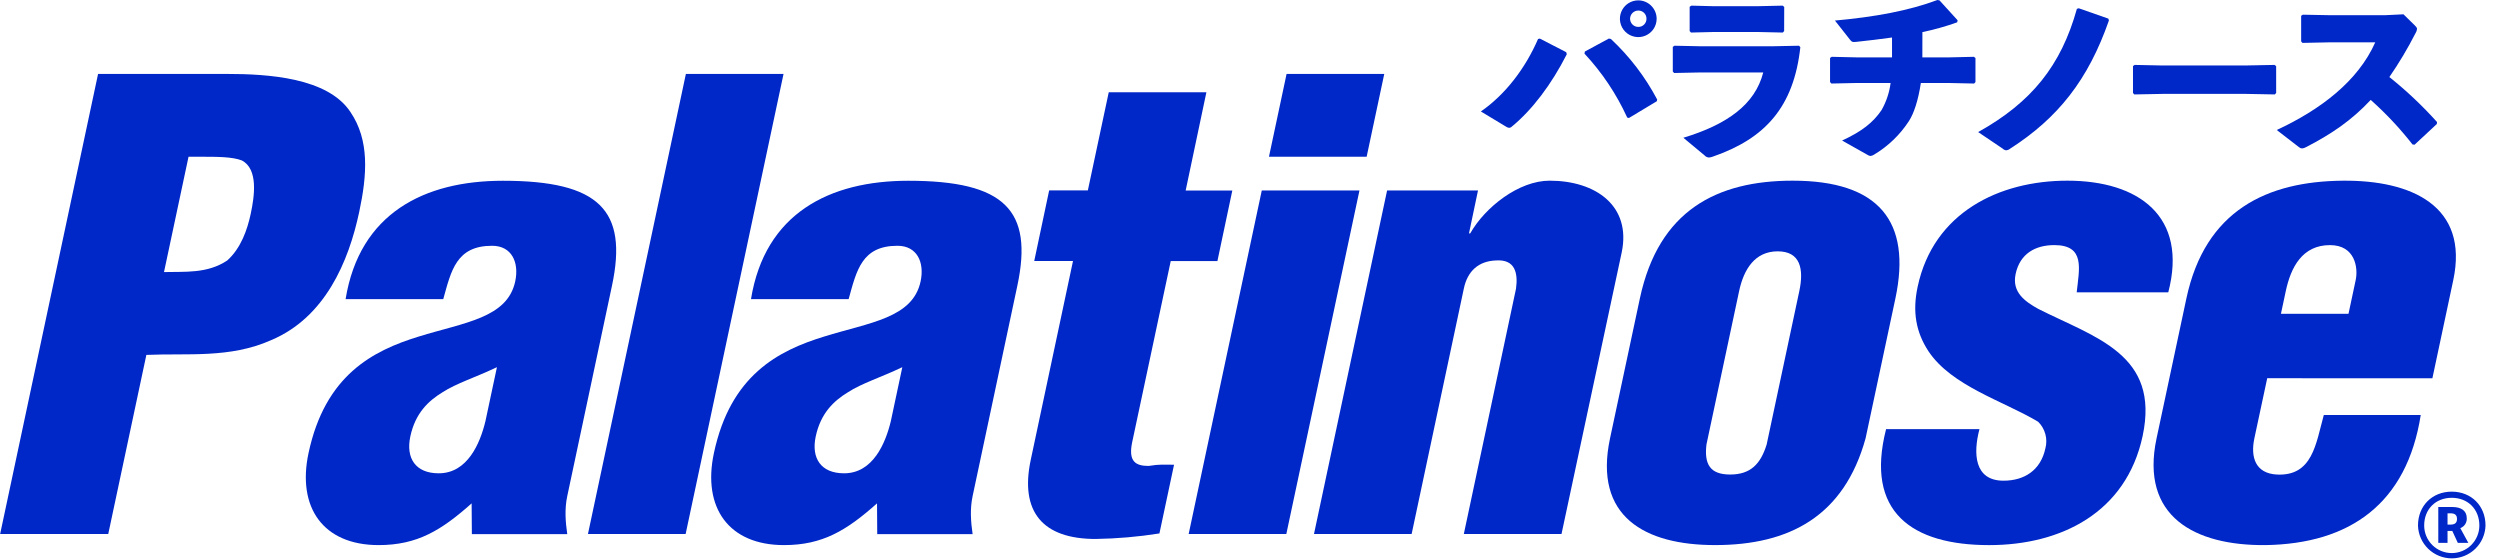
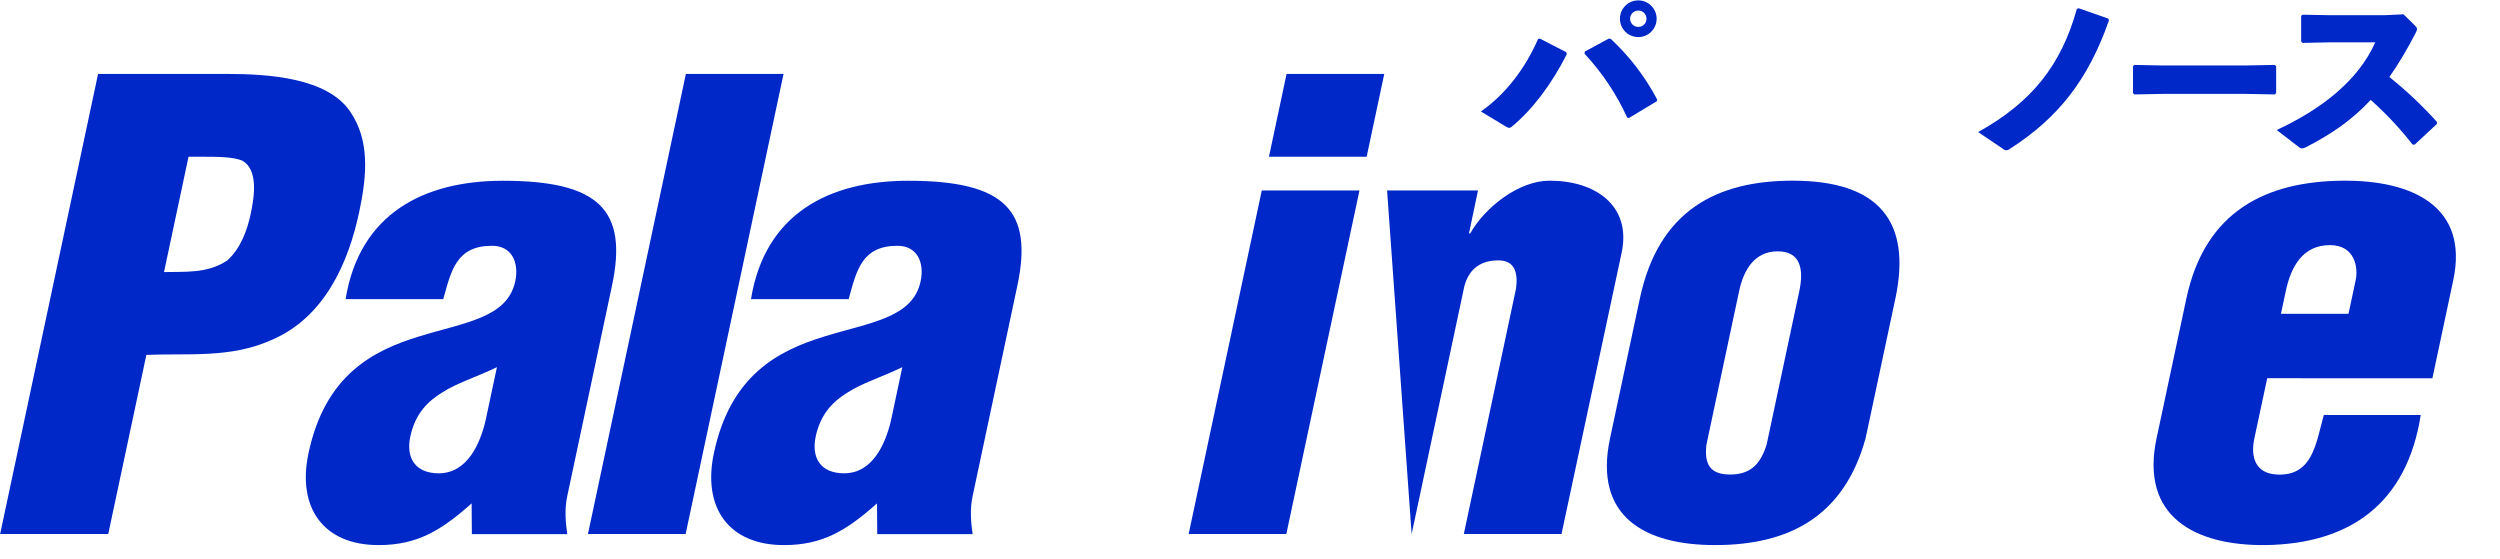
<svg xmlns="http://www.w3.org/2000/svg" width="152" height="34" viewBox="0 0 152 34" fill="none">
  <path d="M93.621 2.345L95.226 3.173L95.26 3.299C94.332 5.129 93.153 6.685 91.926 7.691C91.882 7.739 91.82 7.768 91.755 7.771C91.689 7.766 91.626 7.742 91.572 7.703L90.037 6.777C91.526 5.747 92.74 4.157 93.513 2.372L93.621 2.345ZM96.36 3.134L97.815 2.345L97.94 2.368C99.078 3.43 100.03 4.675 100.757 6.052L100.734 6.155L99.04 7.173L98.936 7.15C98.284 5.723 97.407 4.409 96.337 3.261L96.36 3.134ZM100.724 1.144C100.723 1.365 100.656 1.58 100.533 1.764C100.409 1.947 100.234 2.089 100.03 2.173C99.825 2.256 99.601 2.278 99.384 2.233C99.168 2.189 98.969 2.082 98.814 1.925C98.658 1.768 98.553 1.569 98.511 1.352C98.469 1.135 98.492 0.91 98.578 0.707C98.663 0.503 98.807 0.329 98.991 0.207C99.176 0.086 99.392 0.021 99.613 0.022C99.909 0.025 100.191 0.144 100.399 0.354C100.608 0.564 100.724 0.848 100.724 1.144ZM99.108 1.144C99.109 1.209 99.123 1.274 99.149 1.334C99.174 1.394 99.212 1.449 99.259 1.495C99.305 1.54 99.361 1.576 99.422 1.601C99.483 1.625 99.547 1.637 99.613 1.636C99.678 1.637 99.742 1.624 99.802 1.6C99.862 1.575 99.916 1.539 99.962 1.493C100.008 1.447 100.044 1.393 100.069 1.333C100.094 1.273 100.106 1.209 100.106 1.144C100.107 1.078 100.096 1.013 100.072 0.952C100.048 0.891 100.012 0.835 99.966 0.788C99.92 0.741 99.865 0.704 99.804 0.679C99.744 0.653 99.679 0.64 99.613 0.641C99.547 0.64 99.481 0.653 99.42 0.678C99.358 0.703 99.303 0.74 99.256 0.787C99.209 0.834 99.172 0.889 99.146 0.951C99.121 1.012 99.108 1.077 99.108 1.144Z" fill="#0027C8" />
-   <path d="M103.368 4.405L101.786 4.438L101.706 4.347V2.848L101.809 2.78L103.379 2.813H107.778L109.381 2.78L109.461 2.871C109.061 6.498 107.33 8.42 104.147 9.52C104.07 9.55 103.989 9.57 103.906 9.577C103.856 9.575 103.807 9.563 103.761 9.542C103.716 9.52 103.675 9.489 103.642 9.452L102.348 8.376C104.982 7.576 106.7 6.375 107.205 4.408L103.368 4.405ZM108.476 1.887L108.396 1.979L106.85 1.945H104.208L102.811 1.979L102.731 1.887V0.412L102.833 0.343L104.219 0.378H106.808L108.388 0.343L108.48 0.423L108.476 1.887Z" fill="#0027C8" />
-   <path d="M116.879 3.489H118.506L120.007 3.454L120.108 3.524V4.987L120.03 5.079L118.479 5.046H116.788C116.628 6.103 116.364 6.898 116.066 7.356C115.528 8.186 114.807 8.882 113.959 9.392C113.891 9.439 113.812 9.471 113.73 9.484C113.655 9.476 113.584 9.448 113.524 9.404L111.999 8.545C113.19 7.997 113.89 7.447 114.399 6.693C114.687 6.184 114.874 5.625 114.949 5.046H112.87L111.347 5.079L111.267 4.987V3.524L111.369 3.454L112.893 3.489H115.035V2.28C114.325 2.383 113.604 2.463 112.882 2.543C112.829 2.551 112.775 2.555 112.722 2.554C112.607 2.554 112.571 2.521 112.492 2.428L111.564 1.25C114.005 1.029 116.043 0.653 117.796 0L117.922 0.023L119.022 1.232L118.997 1.357C118.307 1.604 117.6 1.803 116.882 1.952L116.879 3.489Z" fill="#0027C8" />
  <path d="M126.389 0.503L128.188 1.133L128.222 1.246C126.962 4.85 125.141 7.161 122.22 9.036C122.149 9.096 122.061 9.132 121.968 9.14C121.89 9.128 121.818 9.092 121.762 9.036L120.272 8.03C123.526 6.216 125.314 3.982 126.275 0.538L126.389 0.503Z" fill="#0027C8" />
  <path d="M138.39 5.652L138.309 5.742L136.591 5.709H131.472L129.766 5.742L129.686 5.652V4.015L129.788 3.947L131.426 3.981H136.534L138.299 3.947L138.39 4.027V5.652Z" fill="#0027C8" />
  <path d="M148.159 7.539L146.808 8.797L146.682 8.785C145.918 7.807 145.067 6.9 144.139 6.074C142.982 7.321 141.722 8.167 140.21 8.945C140.133 8.991 140.047 9.018 139.958 9.026C139.89 9.019 139.826 8.991 139.775 8.945L138.426 7.904C141.06 6.68 143.361 4.953 144.416 2.573H141.696L139.988 2.608L139.91 2.517V0.961L140.012 0.893L141.729 0.926H144.972L146.132 0.87L146.831 1.556C146.911 1.636 146.956 1.694 146.956 1.762C146.944 1.86 146.909 1.955 146.853 2.037C146.386 2.953 145.858 3.838 145.273 4.684C146.312 5.514 147.282 6.429 148.171 7.419L148.159 7.539Z" fill="#0027C8" />
-   <path d="M151.119 31.95C151.105 32.484 150.882 32.993 150.499 33.366C150.115 33.739 149.602 33.948 149.067 33.948C148.532 33.948 148.018 33.739 147.634 33.366C147.251 32.993 147.028 32.484 147.014 31.95C147.014 30.753 147.877 29.892 149.066 29.892C150.255 29.892 151.119 30.753 151.119 31.95ZM150.745 31.95C150.745 30.962 150.049 30.266 149.066 30.266C148.082 30.266 147.39 30.962 147.39 31.95C147.39 32.395 147.567 32.821 147.881 33.136C148.196 33.45 148.622 33.627 149.067 33.627C149.512 33.627 149.939 33.45 150.253 33.136C150.568 32.821 150.745 32.395 150.745 31.95ZM149.114 30.827C149.619 30.827 149.978 31.042 149.978 31.496C149.989 31.628 149.956 31.759 149.885 31.87C149.814 31.981 149.709 32.066 149.586 32.111L150.074 33.005H149.434L149.099 32.279H148.81V33.005H148.248V30.827H149.114ZM148.995 31.895C149.243 31.895 149.386 31.8 149.386 31.552C149.386 31.305 149.243 31.209 148.995 31.209H148.81V31.895H148.995Z" fill="#0027C8" />
  <path d="M0.008 32.469L5.963 4.495H13.768C16.308 4.495 19.92 4.719 21.305 6.807C22.471 8.524 22.325 10.612 21.84 12.888C21.197 15.91 19.766 19.302 16.483 20.682C13.967 21.802 11.388 21.466 8.899 21.578L6.581 32.469H0.008ZM9.971 16.542C11.211 16.505 12.598 16.655 13.819 15.835C14.649 15.088 15.037 13.97 15.244 13C15.474 11.918 15.711 10.28 14.702 9.754C14.116 9.53 13.218 9.53 12.172 9.53H11.463L9.971 16.542Z" fill="#0027C8" />
  <path d="M28.675 30.605C26.832 32.245 25.372 33.142 23.019 33.142C19.659 33.142 18.051 30.866 18.758 27.55C19.766 22.813 22.66 21.322 25.457 20.463C28.216 19.605 30.848 19.345 31.326 17.107C31.572 15.951 31.114 14.943 29.919 14.943C27.752 14.943 27.435 16.435 26.95 18.188H21.012C21.863 12.967 25.795 10.99 30.575 10.99C36.438 10.99 38.186 12.781 37.209 17.369L34.489 30.162C34.322 30.945 34.38 31.727 34.489 32.474H28.689L28.675 30.605ZM30.214 22.324C28.884 22.958 27.767 23.294 26.9 23.853C26.043 24.376 25.248 25.122 24.947 26.54C24.669 27.844 25.25 28.777 26.675 28.777C28.429 28.777 29.192 26.949 29.515 25.604L30.214 22.324Z" fill="#0027C8" />
  <path d="M35.747 32.469L41.702 4.495H47.639L41.686 32.469H35.747Z" fill="#0027C8" />
  <path d="M53.323 30.605C51.481 32.245 50.019 33.142 47.667 33.142C44.306 33.142 42.698 30.866 43.405 27.55C44.413 22.813 47.309 21.322 50.106 20.463C52.865 19.605 55.497 19.345 55.973 17.107C56.219 15.951 55.76 14.943 54.566 14.943C52.399 14.943 52.082 16.435 51.597 18.188H45.66C46.509 12.967 50.441 10.99 55.221 10.99C61.084 10.99 62.832 12.781 61.855 17.369L59.135 30.162C58.968 30.945 59.026 31.727 59.135 32.474H53.336L53.323 30.605ZM54.861 22.324C53.531 22.958 52.414 23.294 51.549 23.853C50.69 24.376 49.897 25.122 49.595 26.54C49.317 27.844 49.897 28.777 51.322 28.777C53.076 28.777 53.84 26.949 54.163 25.604L54.861 22.324Z" fill="#0027C8" />
-   <path d="M62.882 15.867L63.789 11.578H66.141L67.412 5.609H73.349L72.088 11.583H74.925L74.019 15.871H71.181L68.839 26.875C68.585 28.069 69.052 28.329 69.836 28.329C70.531 28.217 70.743 28.255 71.382 28.255L70.493 32.433C69.21 32.637 67.913 32.749 66.613 32.769C63.402 32.769 61.995 31.126 62.67 27.956L65.239 15.867H62.882Z" fill="#0027C8" />
  <path d="M72.27 32.469L76.716 11.582H82.655L78.208 32.469H72.27ZM77.153 9.53L78.224 4.495H84.163L83.092 9.53H77.153Z" fill="#0027C8" />
-   <path d="M89.862 11.582L89.314 14.192H89.388C90.295 12.589 92.349 10.985 94.216 10.985C97.017 10.985 99.194 12.515 98.599 15.349L94.939 32.469H89L92.174 17.55C92.305 16.581 92.107 15.759 90.965 15.835C89.907 15.871 89.224 16.468 89 17.55L85.827 32.469H79.89L84.335 11.582H89.862Z" fill="#0027C8" />
+   <path d="M89.862 11.582L89.314 14.192H89.388C90.295 12.589 92.349 10.985 94.216 10.985C97.017 10.985 99.194 12.515 98.599 15.349L94.939 32.469H89L92.174 17.55C92.305 16.581 92.107 15.759 90.965 15.835C89.907 15.871 89.224 16.468 89 17.55L85.827 32.469L84.335 11.582H89.862Z" fill="#0027C8" />
  <path d="M99.704 18.146C100.848 12.776 104.404 10.985 108.996 10.985C114.225 10.985 116.24 13.447 115.24 18.146L113.427 26.651C112.118 31.387 108.795 33.141 104.277 33.141C100.019 33.141 96.873 31.425 97.89 26.651L99.704 18.146ZM103.753 27.023C103.611 28.217 103.961 28.851 105.194 28.851C106.427 28.851 107.047 28.217 107.413 27.023L109.398 17.699C109.684 16.356 109.466 15.281 108.084 15.281C106.701 15.281 106.024 16.363 105.738 17.699L103.753 27.023Z" fill="#0027C8" />
-   <path d="M126.263 17.773C126.414 16.356 126.799 14.902 124.903 14.902C123.745 14.902 122.811 15.425 122.55 16.657C122.311 17.775 123.126 18.334 123.926 18.781C127.402 20.536 131.331 21.542 130.273 26.503C129.279 31.165 125.311 33.143 120.942 33.143C116.236 33.143 113.386 31.128 114.674 26.092H120.351C119.967 27.547 120.02 29.226 121.812 29.226C123.083 29.226 124.079 28.591 124.362 27.249C124.436 26.966 124.434 26.669 124.356 26.387C124.278 26.105 124.128 25.848 123.919 25.643C121.803 24.375 118.666 23.479 117.25 21.355C116.495 20.199 116.265 18.967 116.592 17.438C117.551 12.924 121.549 10.985 125.696 10.985C130.027 10.985 133.04 13.148 131.831 17.773H126.263Z" fill="#0027C8" />
  <path d="M137.847 22.996L137.065 26.652C136.821 27.808 137.136 28.778 138.425 28.852C140.606 28.964 140.802 26.987 141.287 25.234H147.181C146.336 30.605 142.898 33.066 137.73 33.142C133.464 33.178 130.104 31.425 131.119 26.652L132.932 18.147C134.075 12.777 137.848 11.024 142.452 10.986C146.606 10.948 150.12 12.515 149.159 17.03L147.889 22.999L137.847 22.996ZM142.789 19.079L143.226 17.027C143.385 16.282 143.193 14.903 141.661 14.903C139.982 14.903 139.285 16.245 138.975 17.7L138.681 19.079H142.789Z" fill="#0027C8" />
</svg>